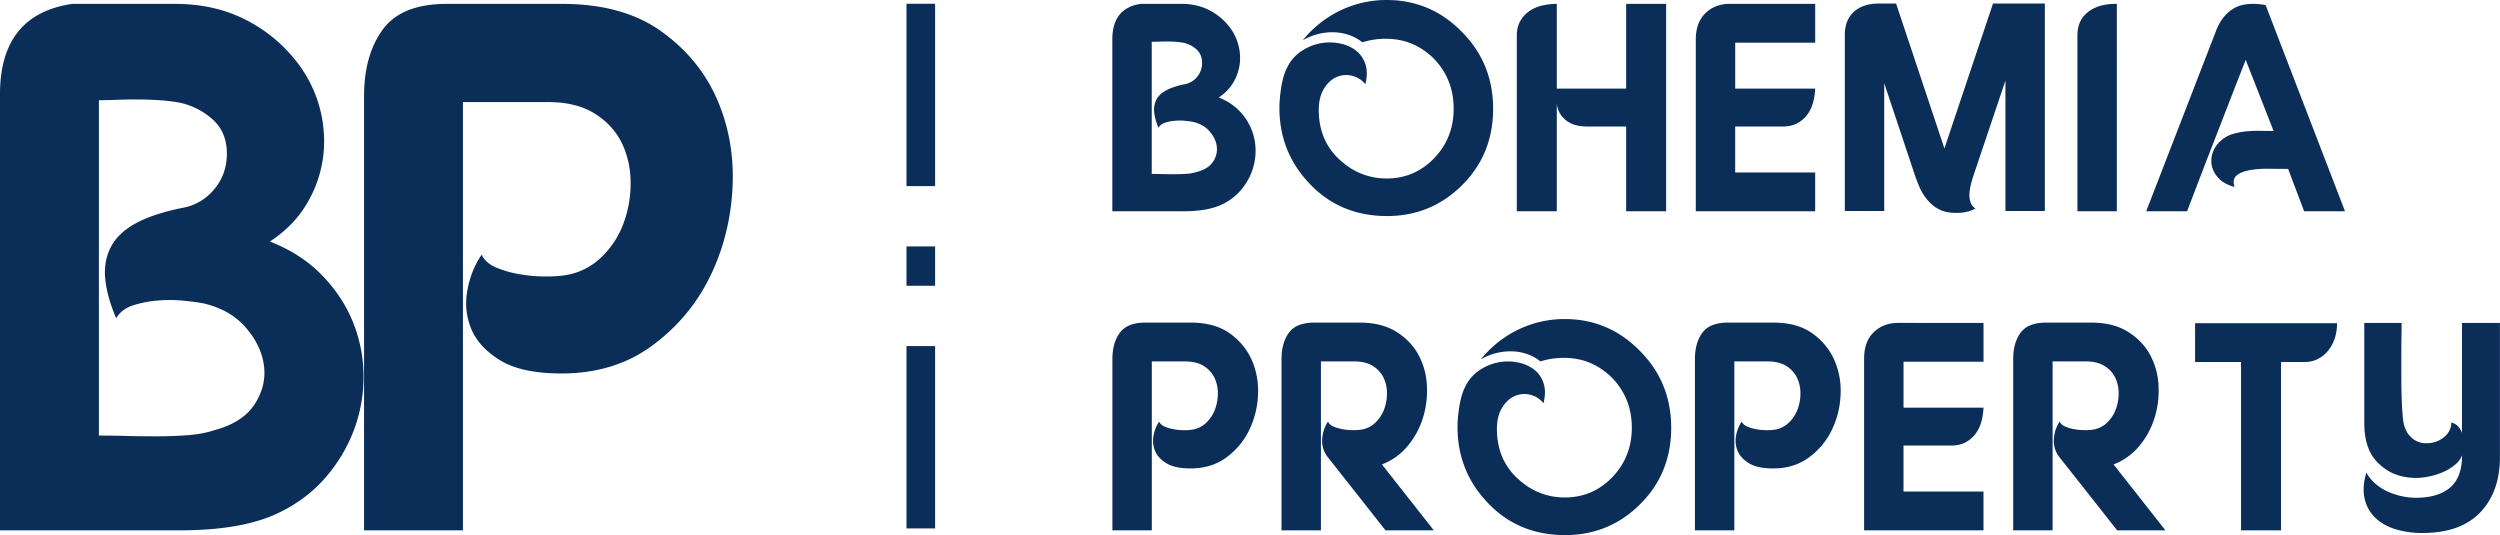
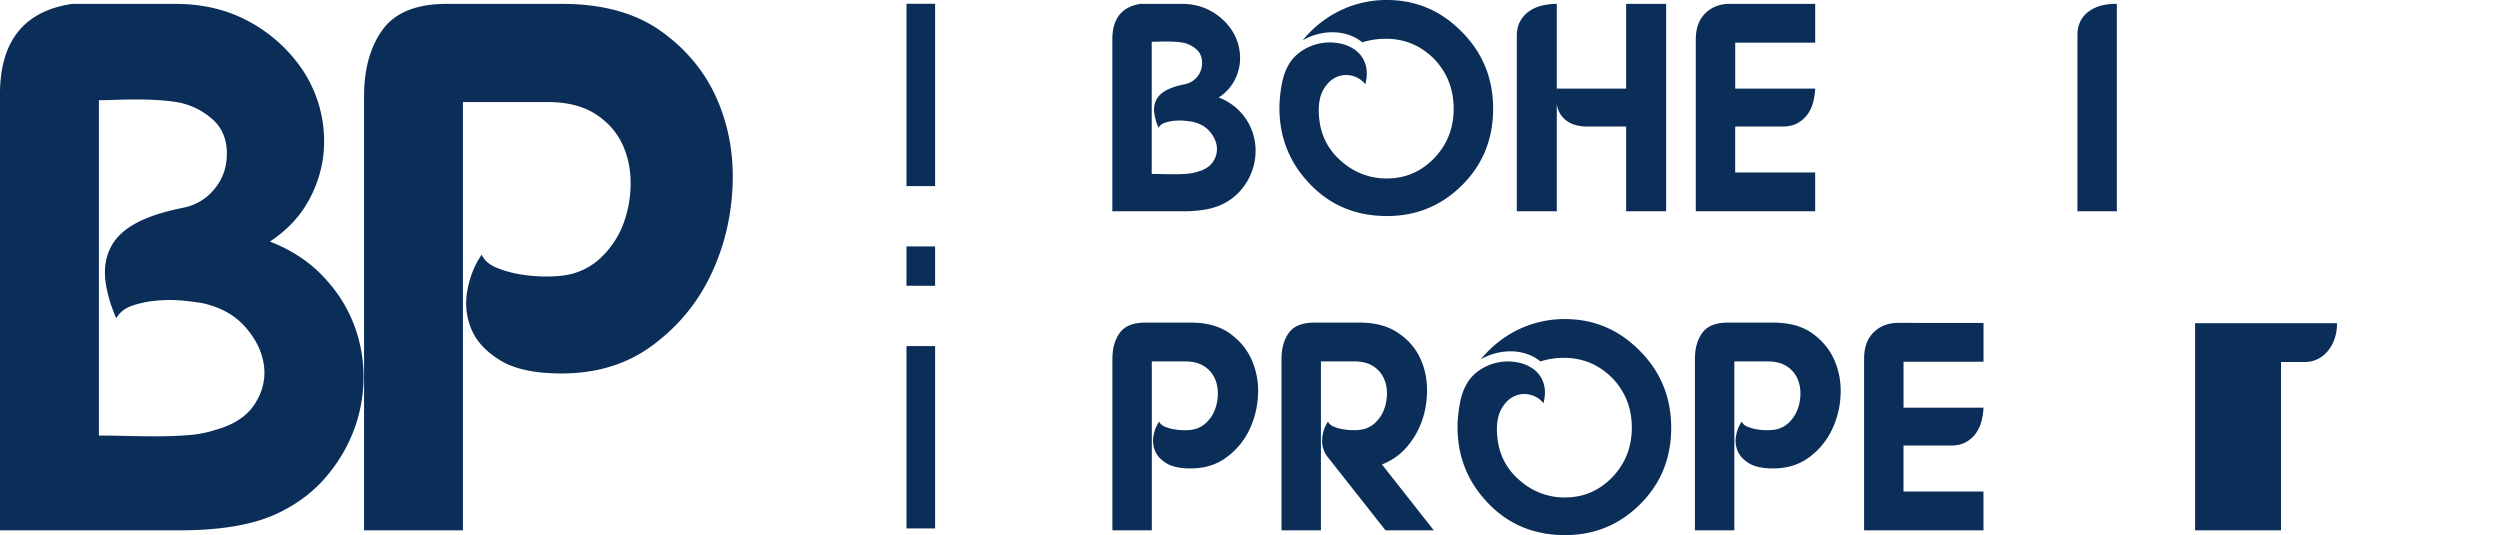
<svg xmlns="http://www.w3.org/2000/svg" viewBox="0 0 3438.15 735.86">
  <defs>
    <style>.cls-1{isolation:isolate;}.cls-2{fill:#0b2e59;}</style>
  </defs>
  <title>Datový zdroj 1</title>
  <g id="Vrstva_2" data-name="Vrstva 2">
    <g id="Logotype">
      <g class="cls-1">
        <path class="cls-2" d="M0,729.34V127.39Q1,19.84,99.27,5.34H240.92q52.74,0,94.61,20.69a207.2,207.2,0,0,1,70.83,56.88,176.87,176.87,0,0,1,38.25,131.36,168.42,168.42,0,0,1-22.22,65.15q-18.09,31-51.19,52.75,42.38,16.54,70.83,45.52t42.91,64.12a198.34,198.34,0,0,1,15,73.44,207.34,207.34,0,0,1-12.41,74,215.65,215.65,0,0,1-38.78,66.19q-25.85,30.51-64.11,49.13Q335,729.36,247.13,729.34ZM136,137.81V599q16.55,0,37.25.52t42.39.52q21.71,0,42.39-1.55t36.2-6.72q39.28-10.34,55.83-35.67T363,502.83q-3.6-27.91-25.32-52.74T278.72,417q-11.39-2.06-27.92-3.62a192.48,192.48,0,0,0-34.63,0,146.05,146.05,0,0,0-33.61,6.71q-15.51,5.19-22.75,17.58-12.42-28.93-15-53.25t7.25-43.94q9.83-19.64,34.16-33.09T252,285.67a72.67,72.67,0,0,0,43-25.83Q312,239.17,312,211.23q0-30-20.19-47.56a98.65,98.65,0,0,0-46.08-22.75,245.38,245.38,0,0,0-26.39-3.09q-15-1-30-1.05t-29.5.52Q145.3,137.81,136,137.81Z" />
        <path class="cls-2" d="M614,5.34H773.15q83.76,0,136.48,37.91t77,94.39q24.3,56.49,20.68,122.13t-31.53,122q-27.93,56.34-79.62,94.1T772.12,513.61q-54.79,0-84.27-18.09T648,452.09q-10.37-25.33-5.17-53.25t19.64-48.61q5.16,11.4,19.64,17.58a144.71,144.71,0,0,0,32.58,9.32,210.57,210.57,0,0,0,35.67,3.1q17.58,0,29-2.07a91.13,91.13,0,0,0,48.08-24.82,123.76,123.76,0,0,0,30-46,158.75,158.75,0,0,0,9.82-55.84q0-29.46-11.89-54.28t-37.22-40.84q-25.33-16-64.62-16H636.67v589h-136V132.56q0-56.88,25.75-92T614,5.34Z" />
      </g>
      <rect id="rnd1" class="cls-2" x="1246.65" y="5.19" width="39.36" height="250.76" />
      <rect id="rnd2" class="cls-2" x="1246.65" y="475.96" width="39.36" height="250.76" />
      <rect id="rnd3" class="cls-2" x="1246.65" y="338.91" width="39.36" height="54.1" />
      <g class="cls-1">
        <path class="cls-2" d="M1529.74,290.56V53.39q.4-42.39,39.13-48.09h55.83q20.77,0,37.28,8.15a81.69,81.69,0,0,1,27.92,22.41A69.62,69.62,0,0,1,1705,87.62a66.52,66.52,0,0,1-8.76,25.67A62.6,62.6,0,0,1,1676,134.07a77.82,77.82,0,0,1,50.74,72.14,81.82,81.82,0,0,1-4.89,29.13,85.05,85.05,0,0,1-15.28,26.08,76.54,76.54,0,0,1-25.27,19.36q-19.56,9.78-54.2,9.78Zm54.2-233.1V239.21c4.35,0,9.24.08,14.67.21s11,.2,16.71.2,11.27-.2,16.71-.61a59.31,59.31,0,0,0,14.26-2.65q15.49-4.06,22-14.06a30.29,30.29,0,0,0,5.09-21q-1.42-11-10-20.79t-23.23-13q-4.48-.81-11-1.43a77.75,77.75,0,0,0-13.65,0,57.84,57.84,0,0,0-13.25,2.65,15.63,15.63,0,0,0-9,6.93,73.31,73.31,0,0,1-5.91-21,30.62,30.62,0,0,1,2.85-17.32q3.87-7.72,13.45-13t25.88-8.55a28.63,28.63,0,0,0,16.91-10.19,29.19,29.19,0,0,0,6.72-19.16q0-11.81-7.94-18.74a38.87,38.87,0,0,0-18.14-9,96.23,96.23,0,0,0-10.39-1.22q-5.91-.41-11.82-.41t-11.61.21C1589.51,57.4,1586.39,57.46,1583.94,57.46Z" />
        <path class="cls-2" d="M1907,0q60.38,0,103.2,43.6,43.23,43.22,43.24,106,0,62.35-42.38,104.73-42.79,42.79-103.52,42.79-64,0-106-44-42-43.6-42-104.73,0-6.12.62-13.25t1.83-14.87a124.28,124.28,0,0,1,3.26-14.88,67,67,0,0,1,5.3-13.24,55.31,55.31,0,0,1,18.34-21.19,69.46,69.46,0,0,1,51.55-11.62,55.37,55.37,0,0,1,23,9.17,38.33,38.33,0,0,1,14.06,19q4.29,12,.21,28.33a33.58,33.58,0,0,0-19.07-11.82,32.66,32.66,0,0,0-21.54,2.44q-10.26,4.89-17.22,17.12t-6.15,32.19q1.62,42.39,33.49,68.06a91.52,91.52,0,0,0,60,21.6q38,0,64.94-27.66,27-28,27-68.31T1972.28,81q-27.75-27.65-66.1-27.65a102.93,102.93,0,0,0-32.64,4.89,57.82,57.82,0,0,0-17.33-9.78A68.33,68.33,0,0,0,1835,44.42a79.14,79.14,0,0,0-22.44,2.45,81.23,81.23,0,0,0-21,8.55A152.23,152.23,0,0,1,1832.74,20,146.31,146.31,0,0,1,1907,0Z" />
        <path class="cls-2" d="M2141,5.3V121.85h95.36V5.3h55V290.56h-55V174h-54.2a60.17,60.17,0,0,1-13.86-1.63,37.57,37.57,0,0,1-12.43-5.3,35.55,35.55,0,0,1-9.57-9.57,33.83,33.83,0,0,1-5.3-14.88V290.56h-55V48.9q0-11.4,4.69-19.76a40.74,40.74,0,0,1,12.23-13.65,51.36,51.36,0,0,1,17.52-7.75A86.13,86.13,0,0,1,2141,5.3Z" />
        <path class="cls-2" d="M2496.37,5.3V58.68h-110v63.17h110a89.23,89.23,0,0,1-2.85,18.74,49.57,49.57,0,0,1-7.74,16.71,41.92,41.92,0,0,1-13.65,12q-8.37,4.68-20.58,4.68h-65.21v63.17h110v53.38H2332.14V54.61q0-23.64,13.25-36.48T2379,5.3Z" />
-         <path class="cls-2" d="M2607.62,4.89l66.43,199.28L2740.88,4.89h71.32V290.16H2758V110.85l-44.42,132q-2,6.12-3.47,12.43a66.36,66.36,0,0,0-1.63,12.23,29.16,29.16,0,0,0,1.63,11,16.73,16.73,0,0,0,6.73,8.35,53.72,53.72,0,0,1-24.25,5.91q-13.24.21-21.8-3.05a45.17,45.17,0,0,1-13.25-7.95,63.17,63.17,0,0,1-10.39-11.41,72.41,72.41,0,0,1-7.54-13.45q-3-7.12-5.5-14.06l-42.79-128.37V290.16h-54.2V47.68q0-20,12.43-31.38t34-11.41Z" />
        <path class="cls-2" d="M2911.22,290.56H2857V48.09q0-20.37,14.78-31.79t39.42-11Z" />
-         <path class="cls-2" d="M3047.33,43.2q8.16-21.6,24.25-31.38t44.22-4.89L3225,290.56h-56.23l-22-58.27q-12.22,0-26.49-.21a139.27,139.27,0,0,0-25.88,1.84q-11.61,2-18.13,7.13t-3.26,16.1q-14.67-4.08-22.21-12.43T3041.63,227a33.47,33.47,0,0,1,2-18.54,37.68,37.68,0,0,1,11-15.28,41.65,41.65,0,0,1,15.69-8.77,100.12,100.12,0,0,1,18.34-3.66,153.68,153.68,0,0,1,19.36-.82q9.78.21,18.74.2l-38.31-97.8q-13,33-23,58.89t-19.15,49.31Q3037.14,214,3028,237.79t-20.17,52.77h-56.24Z" />
      </g>
      <g class="cls-1">
        <path class="cls-2" d="M1574.91,443.67h62.83q33,0,53.79,15T1721.89,496a105.79,105.79,0,0,1,8.15,48.18,122.32,122.32,0,0,1-12.43,48.08,100.7,100.7,0,0,1-31.38,37.09q-20.38,14.88-48.9,14.87-21.6,0-33.21-7.13t-15.69-17.12a36.66,36.66,0,0,1-2-21,48.23,48.23,0,0,1,7.74-19.16c1.36,3,3.94,5.3,7.74,6.93a57.43,57.43,0,0,0,12.84,3.67,83.57,83.57,0,0,0,14.06,1.22,66.08,66.08,0,0,0,11.41-.81,36,36,0,0,0,19-9.78A48.88,48.88,0,0,0,1671,562.87a62.53,62.53,0,0,0,3.87-22,48.92,48.92,0,0,0-4.69-21.4,38.72,38.72,0,0,0-14.67-16.1q-10-6.3-25.47-6.31h-46V729.34h-54.2V493.87q0-22.46,10.27-36.32T1574.91,443.67Z" />
        <path class="cls-2" d="M1807.67,443.67H1870q29.74,0,49.72,12.25t30.56,31.22a97.42,97.42,0,0,1,12,42,126.51,126.51,0,0,1-5.1,44.69,111.82,111.82,0,0,1-21,39.18,85.19,85.19,0,0,1-35.66,25.71l71.31,90.59h-66.42l-79.06-100.25a35.43,35.43,0,0,1-8-25.26,48.25,48.25,0,0,1,8-24.05c1.35,3,3.93,5.3,7.74,6.93a57.12,57.12,0,0,0,12.84,3.67,83.48,83.48,0,0,0,14.06,1.22,73.76,73.76,0,0,0,11.82-.81,36,36,0,0,0,18.95-9.78,48.86,48.86,0,0,0,11.81-18.14,62.53,62.53,0,0,0,3.87-22,48.92,48.92,0,0,0-4.68-21.4,38.86,38.86,0,0,0-14.67-16.1q-10-6.3-25.47-6.31h-46V729.34h-54.2V493.87q0-22.46,10.19-36.32T1807.67,443.67Z" />
        <path class="cls-2" d="M2151.89,438.78q60.38,0,103.2,43.61,43.23,43.2,43.24,106,0,62.35-42.39,104.73-42.78,42.79-103.51,42.79-64,0-105.95-44-42-43.61-42-104.73,0-6.12.62-13.24T2007,559a123.68,123.68,0,0,1,3.26-14.87,67.37,67.37,0,0,1,5.3-13.25,55.31,55.31,0,0,1,18.34-21.19,69.39,69.39,0,0,1,51.55-11.61,55.11,55.11,0,0,1,23,9.17,38.26,38.26,0,0,1,14.06,18.94q4.28,12,.2,28.33a33.51,33.51,0,0,0-19.07-11.82,32.63,32.63,0,0,0-21.53,2.44q-10.26,4.89-17.22,17.12t-6.16,32.19q1.64,42.39,33.5,68.06a91.52,91.52,0,0,0,60,21.6q38,0,64.94-27.65,27-28.07,27-68.32t-26.93-68.32q-27.75-27.65-66.1-27.65a102.93,102.93,0,0,0-32.64,4.89,57.82,57.82,0,0,0-17.33-9.78,68.33,68.33,0,0,0-21.22-4.08,79.1,79.1,0,0,0-22.44,2.45,81.23,81.23,0,0,0-21,8.55,152.33,152.33,0,0,1,41.19-35.45A146.37,146.37,0,0,1,2151.89,438.78Z" />
        <path class="cls-2" d="M2376.09,443.67h62.83q33,0,53.79,15T2523.07,496a105.79,105.79,0,0,1,8.15,48.18,122.15,122.15,0,0,1-12.43,48.08,100.7,100.7,0,0,1-31.38,37.09q-20.38,14.88-48.9,14.87-21.6,0-33.21-7.13t-15.69-17.12a36.66,36.66,0,0,1-2-21,48.23,48.23,0,0,1,7.74-19.16c1.36,3,3.94,5.3,7.74,6.93a57.43,57.43,0,0,0,12.84,3.67A83.57,83.57,0,0,0,2430,591.6a66.08,66.08,0,0,0,11.41-.81,36,36,0,0,0,18.95-9.78,48.88,48.88,0,0,0,11.82-18.14,62.53,62.53,0,0,0,3.87-22,48.92,48.92,0,0,0-4.69-21.4,38.72,38.72,0,0,0-14.67-16.1q-10-6.3-25.47-6.31h-46.05V729.34h-54.2V493.87q0-22.46,10.27-36.32T2376.09,443.67Z" />
        <path class="cls-2" d="M2727.85,444.08v53.38h-110v63.17h110a89.42,89.42,0,0,1-2.85,18.75,49.63,49.63,0,0,1-7.75,16.7,41.72,41.72,0,0,1-13.65,12q-8.35,4.68-20.58,4.68h-65.2V676h110v53.38H2563.62v-236q0-23.62,13.24-36.47t33.62-12.84Z" />
-         <path class="cls-2" d="M2813.83,443.67h62.35q29.75,0,49.72,12.25t30.56,31.22a97.42,97.42,0,0,1,12,42,127,127,0,0,1-5.1,44.69,111.84,111.84,0,0,1-21,39.18,85.1,85.1,0,0,1-35.65,25.71l71.31,90.59h-66.42l-79.06-100.25a35.43,35.43,0,0,1-7.95-25.26,48.25,48.25,0,0,1,7.95-24.05c1.35,3,3.93,5.3,7.74,6.93a57.12,57.12,0,0,0,12.84,3.67,83.48,83.48,0,0,0,14.06,1.22,73.85,73.85,0,0,0,11.82-.81A35.93,35.93,0,0,0,2898,581a48.76,48.76,0,0,0,11.82-18.14,62.53,62.53,0,0,0,3.87-22,48.92,48.92,0,0,0-4.68-21.4,38.86,38.86,0,0,0-14.67-16.1q-10-6.3-25.47-6.31h-46V729.34h-54.2V493.87q0-22.46,10.19-36.32T2813.83,443.67Z" />
-         <path class="cls-2" d="M3018.81,444.49H3214a64.4,64.4,0,0,1-3.67,22.44,52.47,52.47,0,0,1-9.78,16.79,42.37,42.37,0,0,1-14.06,10.52,40.24,40.24,0,0,1-16.91,3.63H3137V729.34h-55V497.87h-63.17Z" />
-         <path class="cls-2" d="M3331.38,733a125.52,125.52,0,0,1-36.68-5.09q-16.71-5.1-27.71-15.49a52.17,52.17,0,0,1-14.88-26.08q-3.87-15.69,2.25-36.47a54.76,54.76,0,0,0,12.83,15.69,71.93,71.93,0,0,0,17.73,11,96.07,96.07,0,0,0,20.37,6.32,90.7,90.7,0,0,0,20.79,1.63q28.93-.81,44.42-14.88t15.48-43.4a31.79,31.79,0,0,1-9.78,13,68.73,68.73,0,0,1-15.48,9.58,92.06,92.06,0,0,1-17.53,5.91,97.44,97.44,0,0,1-16.3,2.44,82.39,82.39,0,0,1-30.36-4.07q-14.88-4.89-27.1-17.53-17.92-17.93-17.93-54.2V444.08h51.35q0,6.93-.2,18.54t-.21,25.47v28.73q0,14.88.41,28.12t1.22,23.64a101,101,0,0,0,2,15.28q3.26,12.63,12,19.36a29.08,29.08,0,0,0,19.36,6.31,37.42,37.42,0,0,0,13-2.24,36.49,36.49,0,0,0,10.8-6.11,29.06,29.06,0,0,0,7.34-9,24,24,0,0,0,2.64-11.2,19.71,19.71,0,0,1,9.17,5.29,27.08,27.08,0,0,1,5.5,9V444.08h52.17V628.69q0,47.67-27.1,76T3331.38,733Z" />
+         <path class="cls-2" d="M3018.81,444.49H3214a64.4,64.4,0,0,1-3.67,22.44,52.47,52.47,0,0,1-9.78,16.79,42.37,42.37,0,0,1-14.06,10.52,40.24,40.24,0,0,1-16.91,3.63H3137V729.34h-55h-63.17Z" />
      </g>
    </g>
  </g>
</svg>